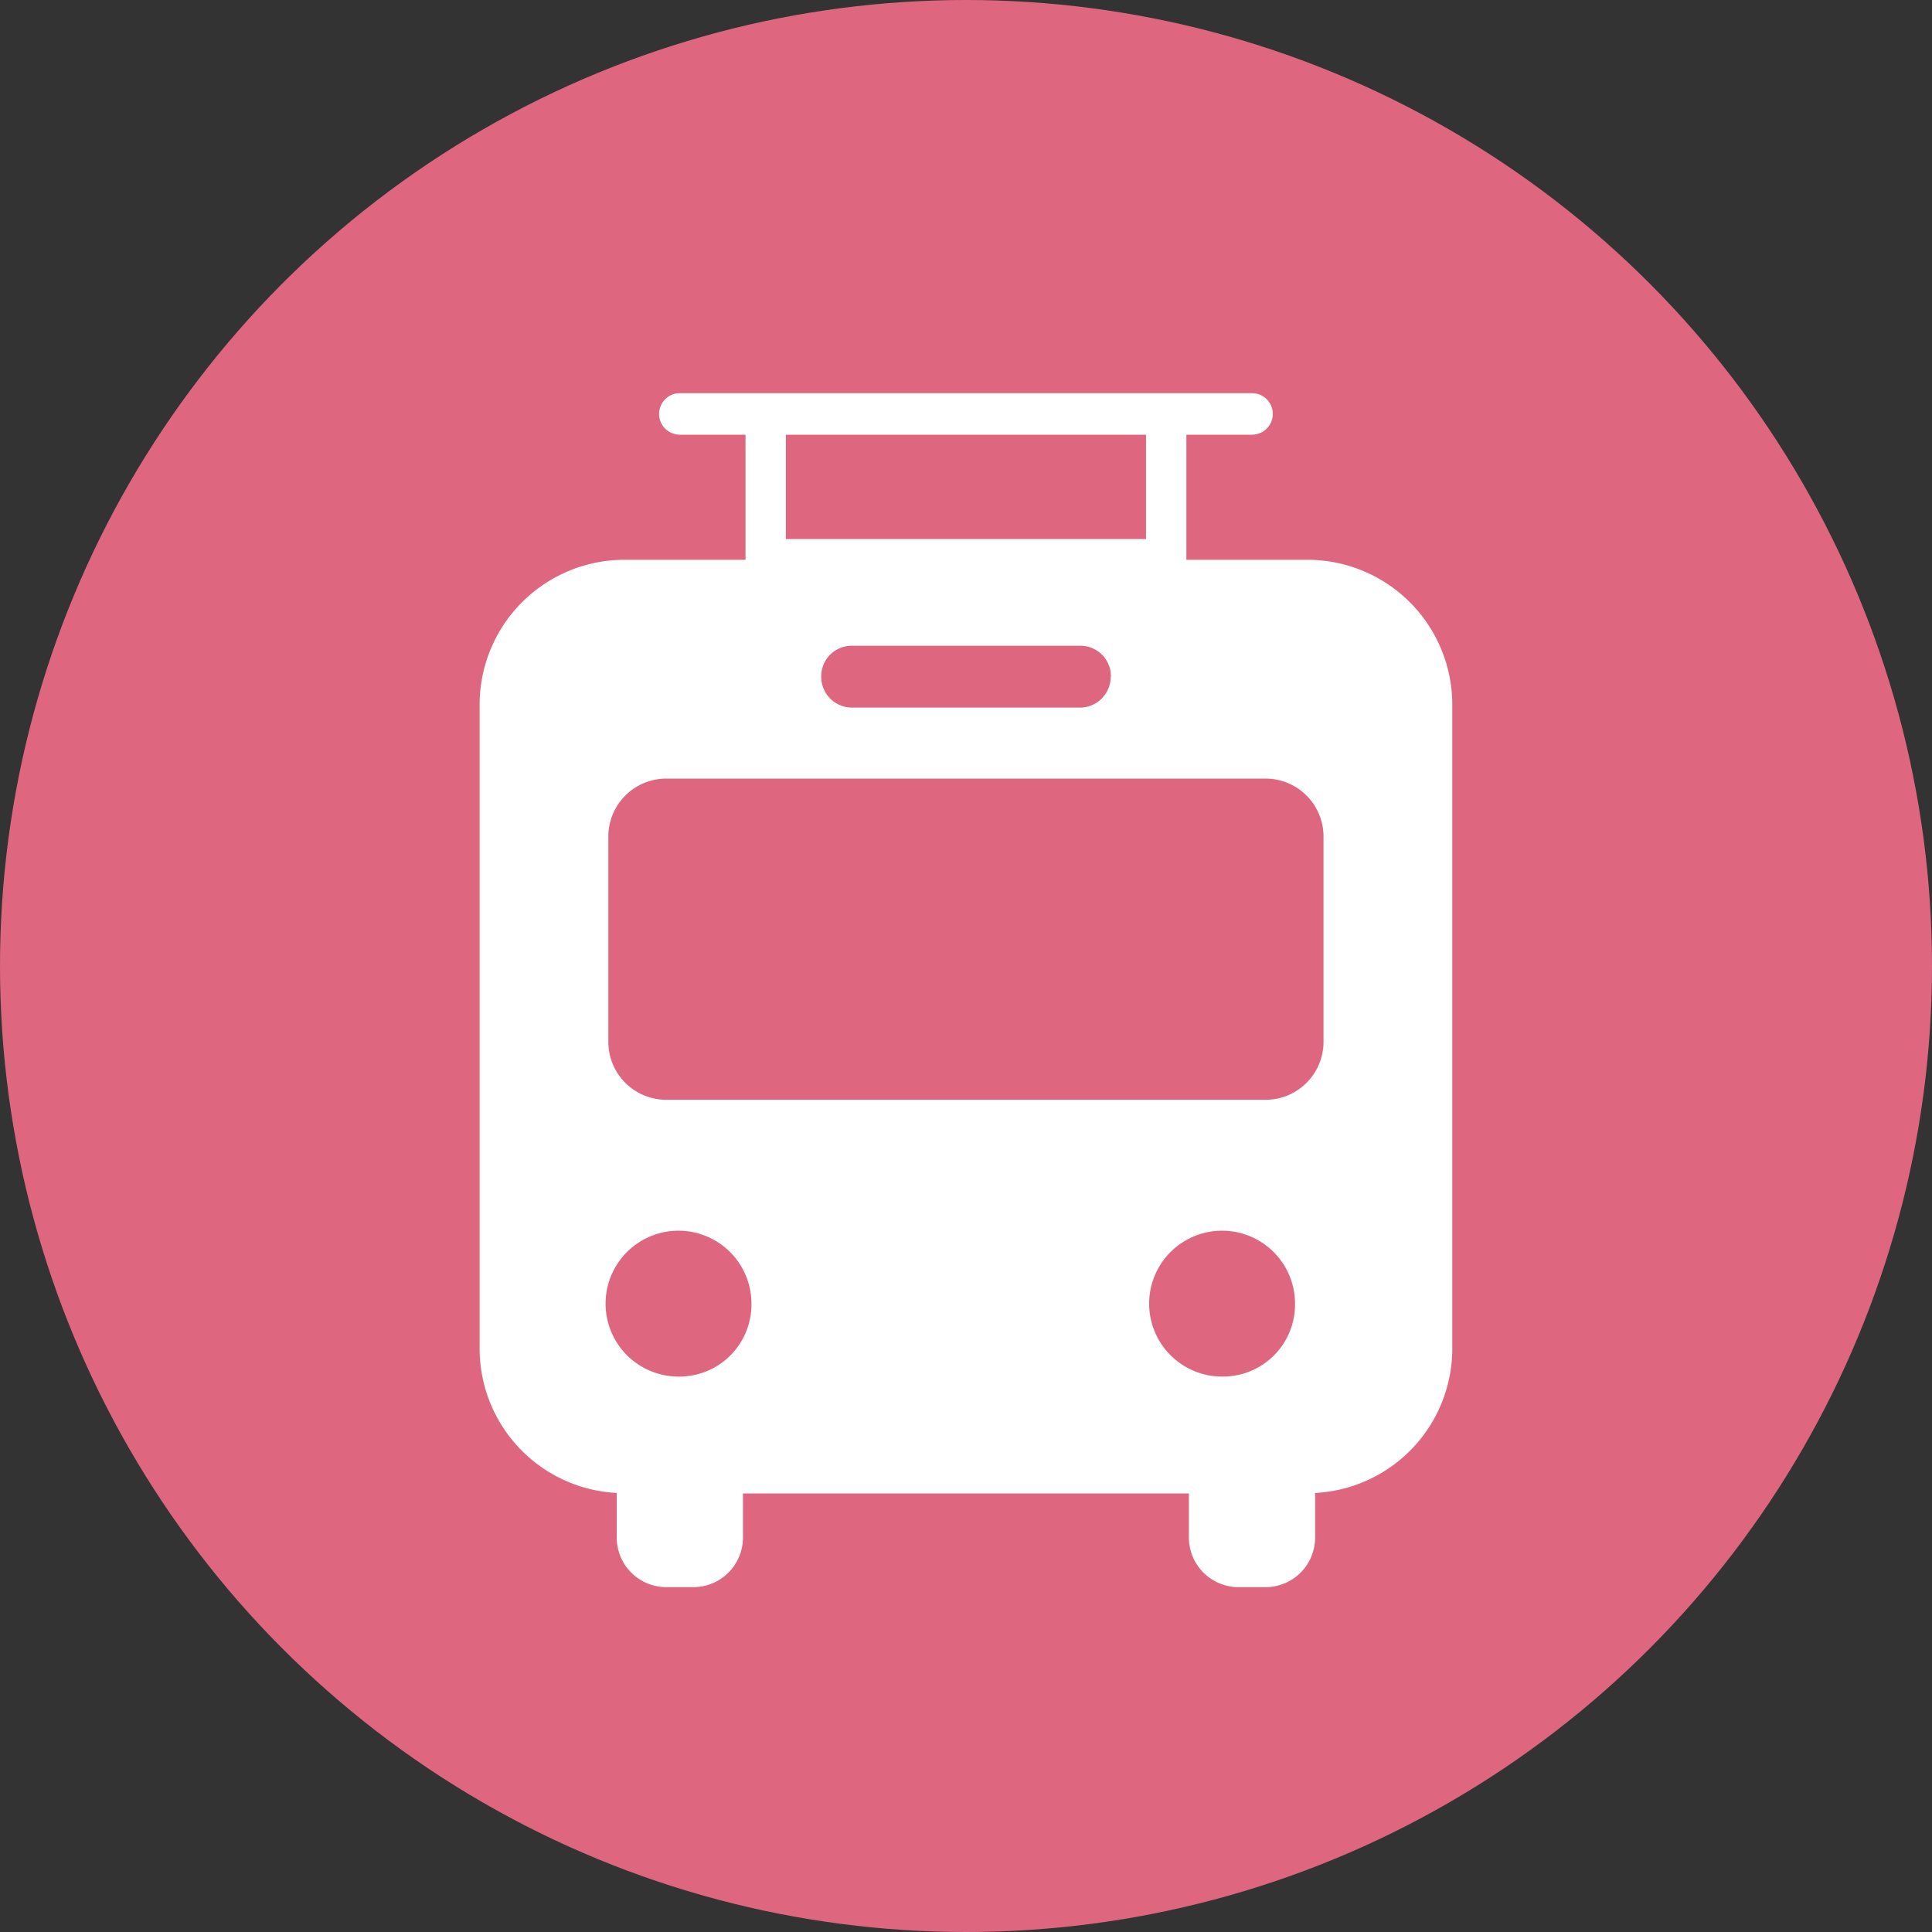
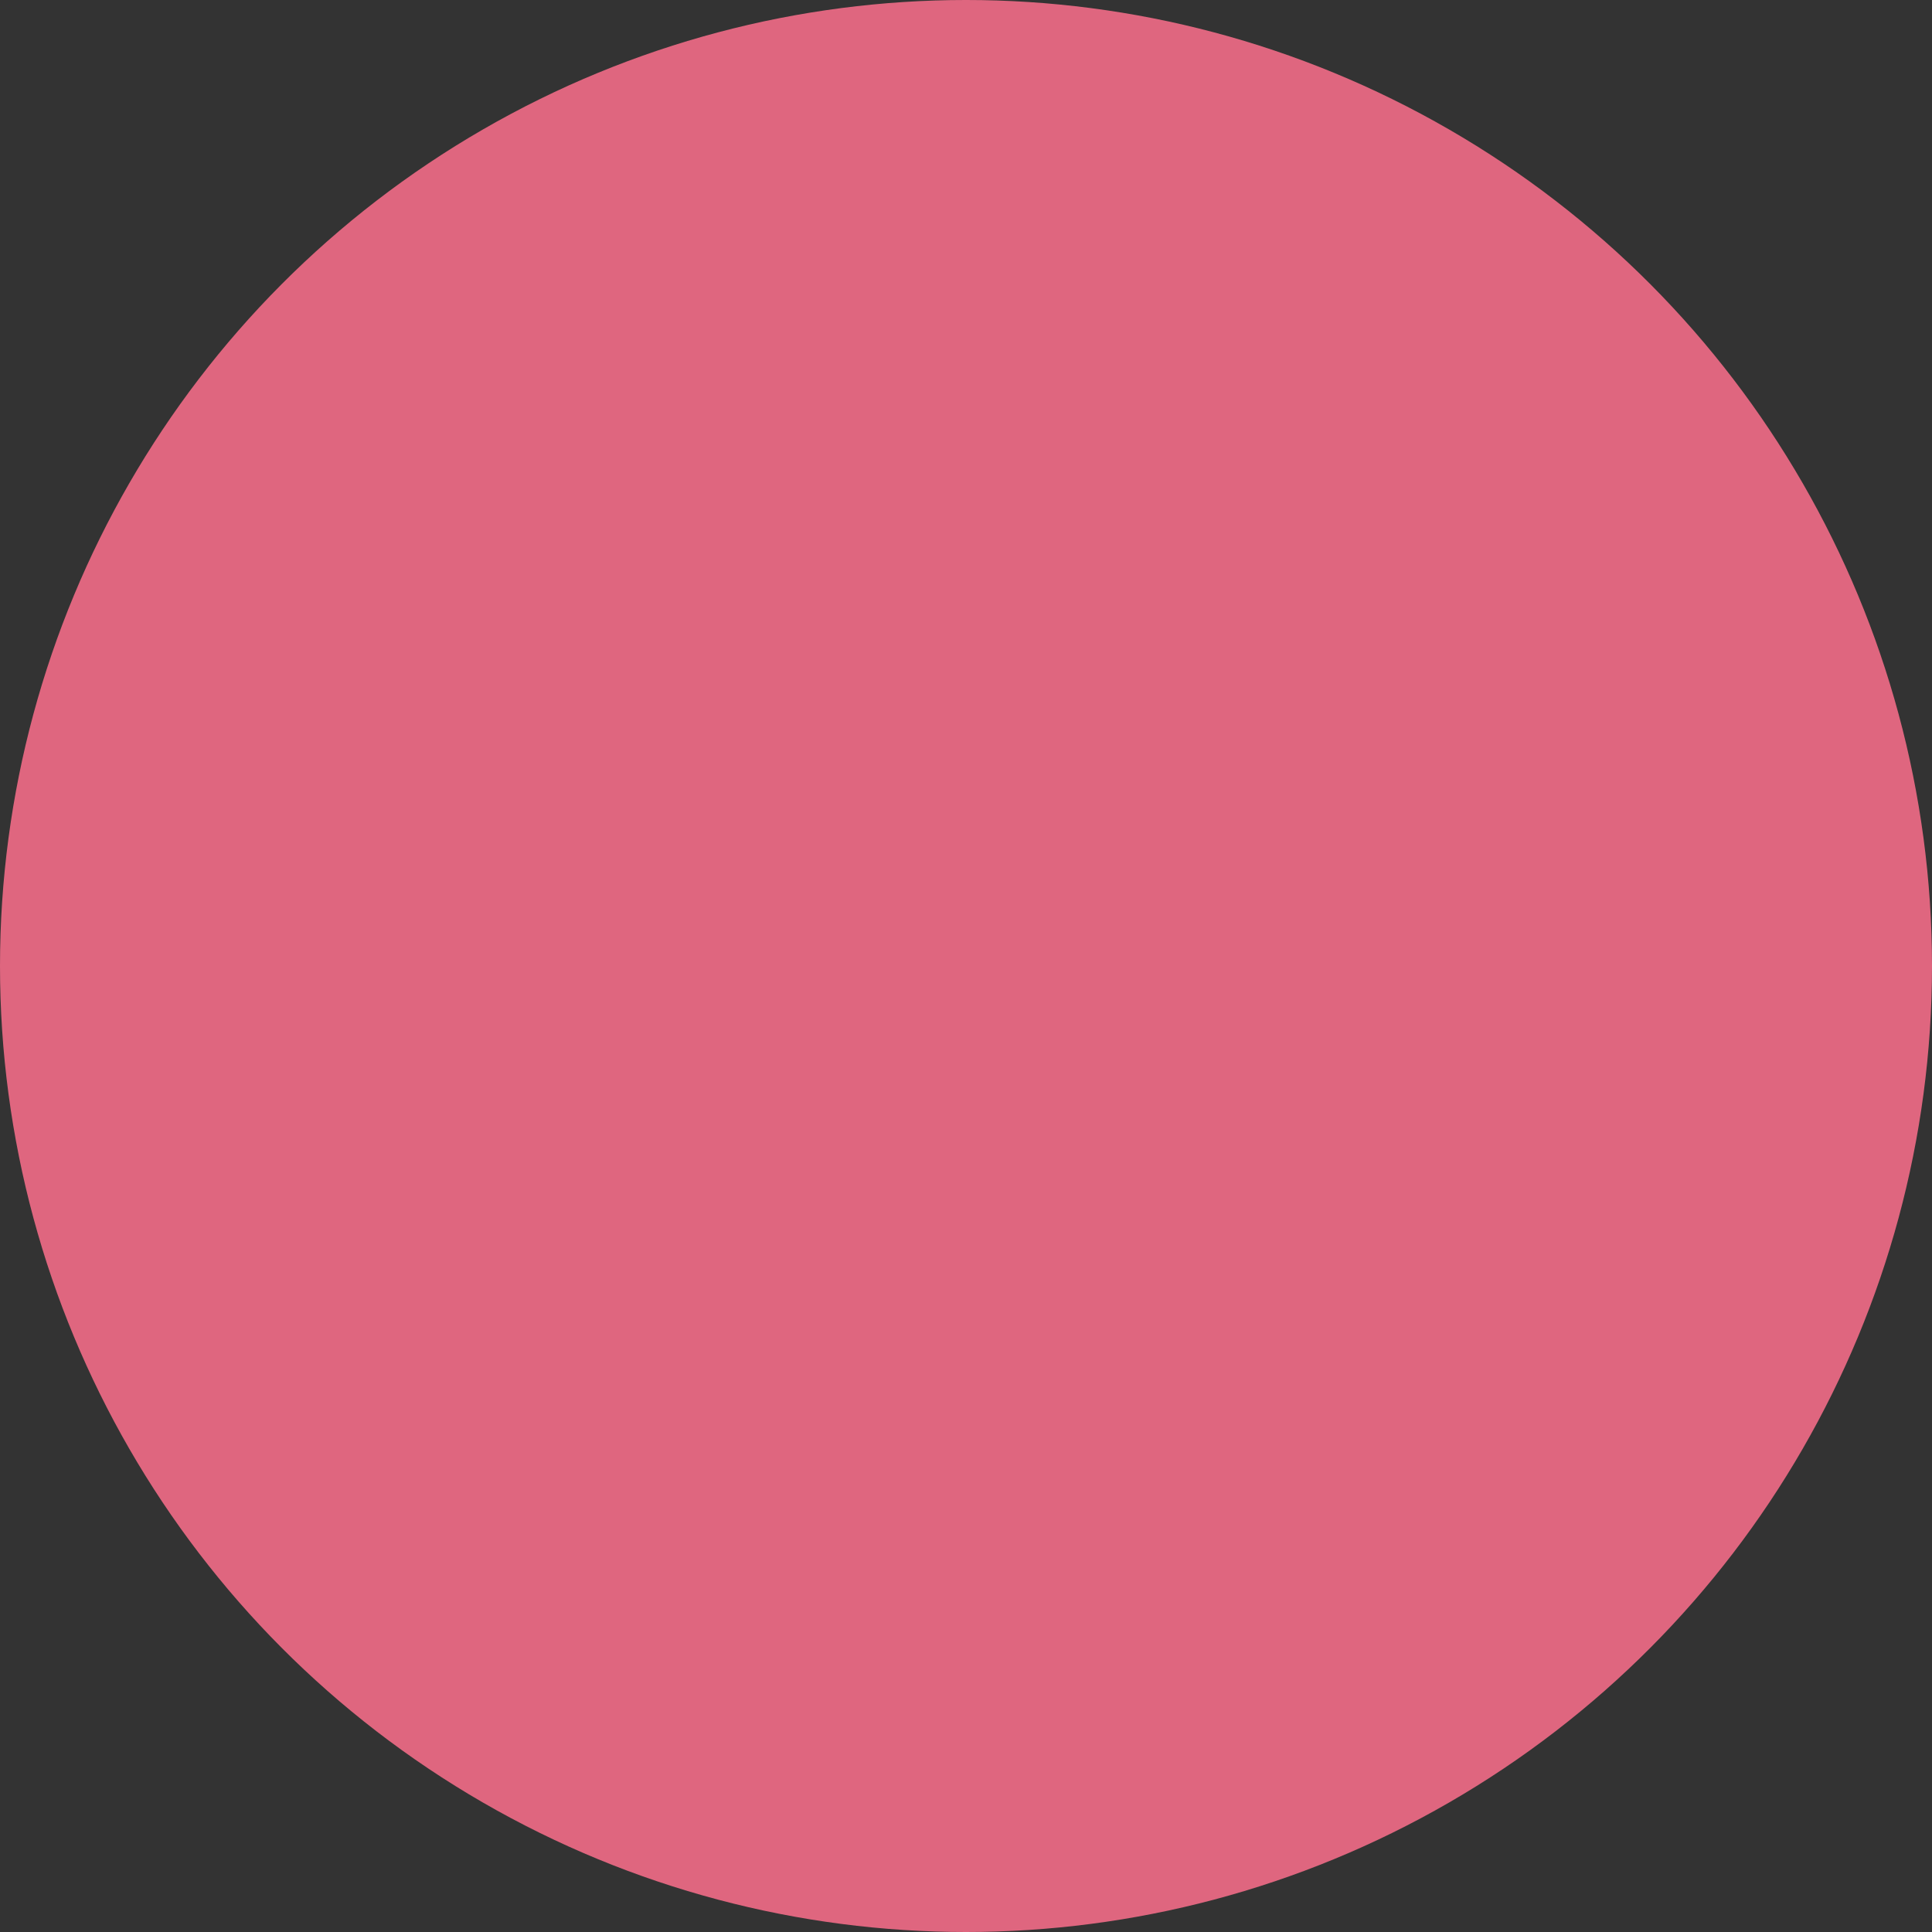
<svg xmlns="http://www.w3.org/2000/svg" id="icn_car02.svg" width="40" height="40" viewBox="0 0 40 40">
  <rect x="0" y="0" width="40" height="40" fill="#333333" stroke="none" />
  <defs>
    <style>
      .cls-1 {
        fill: #df667f;
      }

      .cls-2 {
        fill: #fff;
        fill-rule: evenodd;
      }
    </style>
  </defs>
  <circle id="楕円形_1" data-name="楕円形 1" class="cls-1" cx="20" cy="20" r="20" />
-   <path id="シェイプ_1300" data-name="シェイプ 1300" class="cls-2" d="M548.106,2680.59h-2.543V2678h1.359a0.43,0.43,0,0,0,0-.86H535.076a0.43,0.43,0,0,0,0,.86h1.359v2.59h-2.544a3,3,0,0,0-2.961,3.02v13.29a2.993,2.993,0,0,0,2.839,3.01v0.92a1.026,1.026,0,0,0,1.01,1.03h0.593a1.026,1.026,0,0,0,1.01-1.03v-0.91h9.233v0.91a1.027,1.027,0,0,0,1.011,1.03h0.592a1.026,1.026,0,0,0,1.01-1.03v-0.92a2.993,2.993,0,0,0,2.84-3.01v-13.29A3,3,0,0,0,548.106,2680.59ZM537.27,2678h7.457v2.16H537.27V2678Zm6.725,5.01a0.636,0.636,0,0,1-.627.64H538.63a0.636,0.636,0,0,1-.627-0.64,0.63,0.63,0,0,1,.627-0.64h4.738A0.63,0.63,0,0,1,544,2683.01Zm-8.918,14.49a1.51,1.51,0,1,1,1.481-1.51A1.492,1.492,0,0,1,535.077,2697.5Zm11.254,0a1.51,1.51,0,1,1,1.481-1.51A1.492,1.492,0,0,1,546.331,2697.5Zm2.071-6.94a1.2,1.2,0,0,1-1.184,1.21H534.78a1.2,1.2,0,0,1-1.185-1.21v-4.23a1.2,1.2,0,0,1,1.185-1.21h12.438a1.2,1.2,0,0,1,1.184,1.21v4.23Z" transform="translate(-521 -2669)" />
</svg>